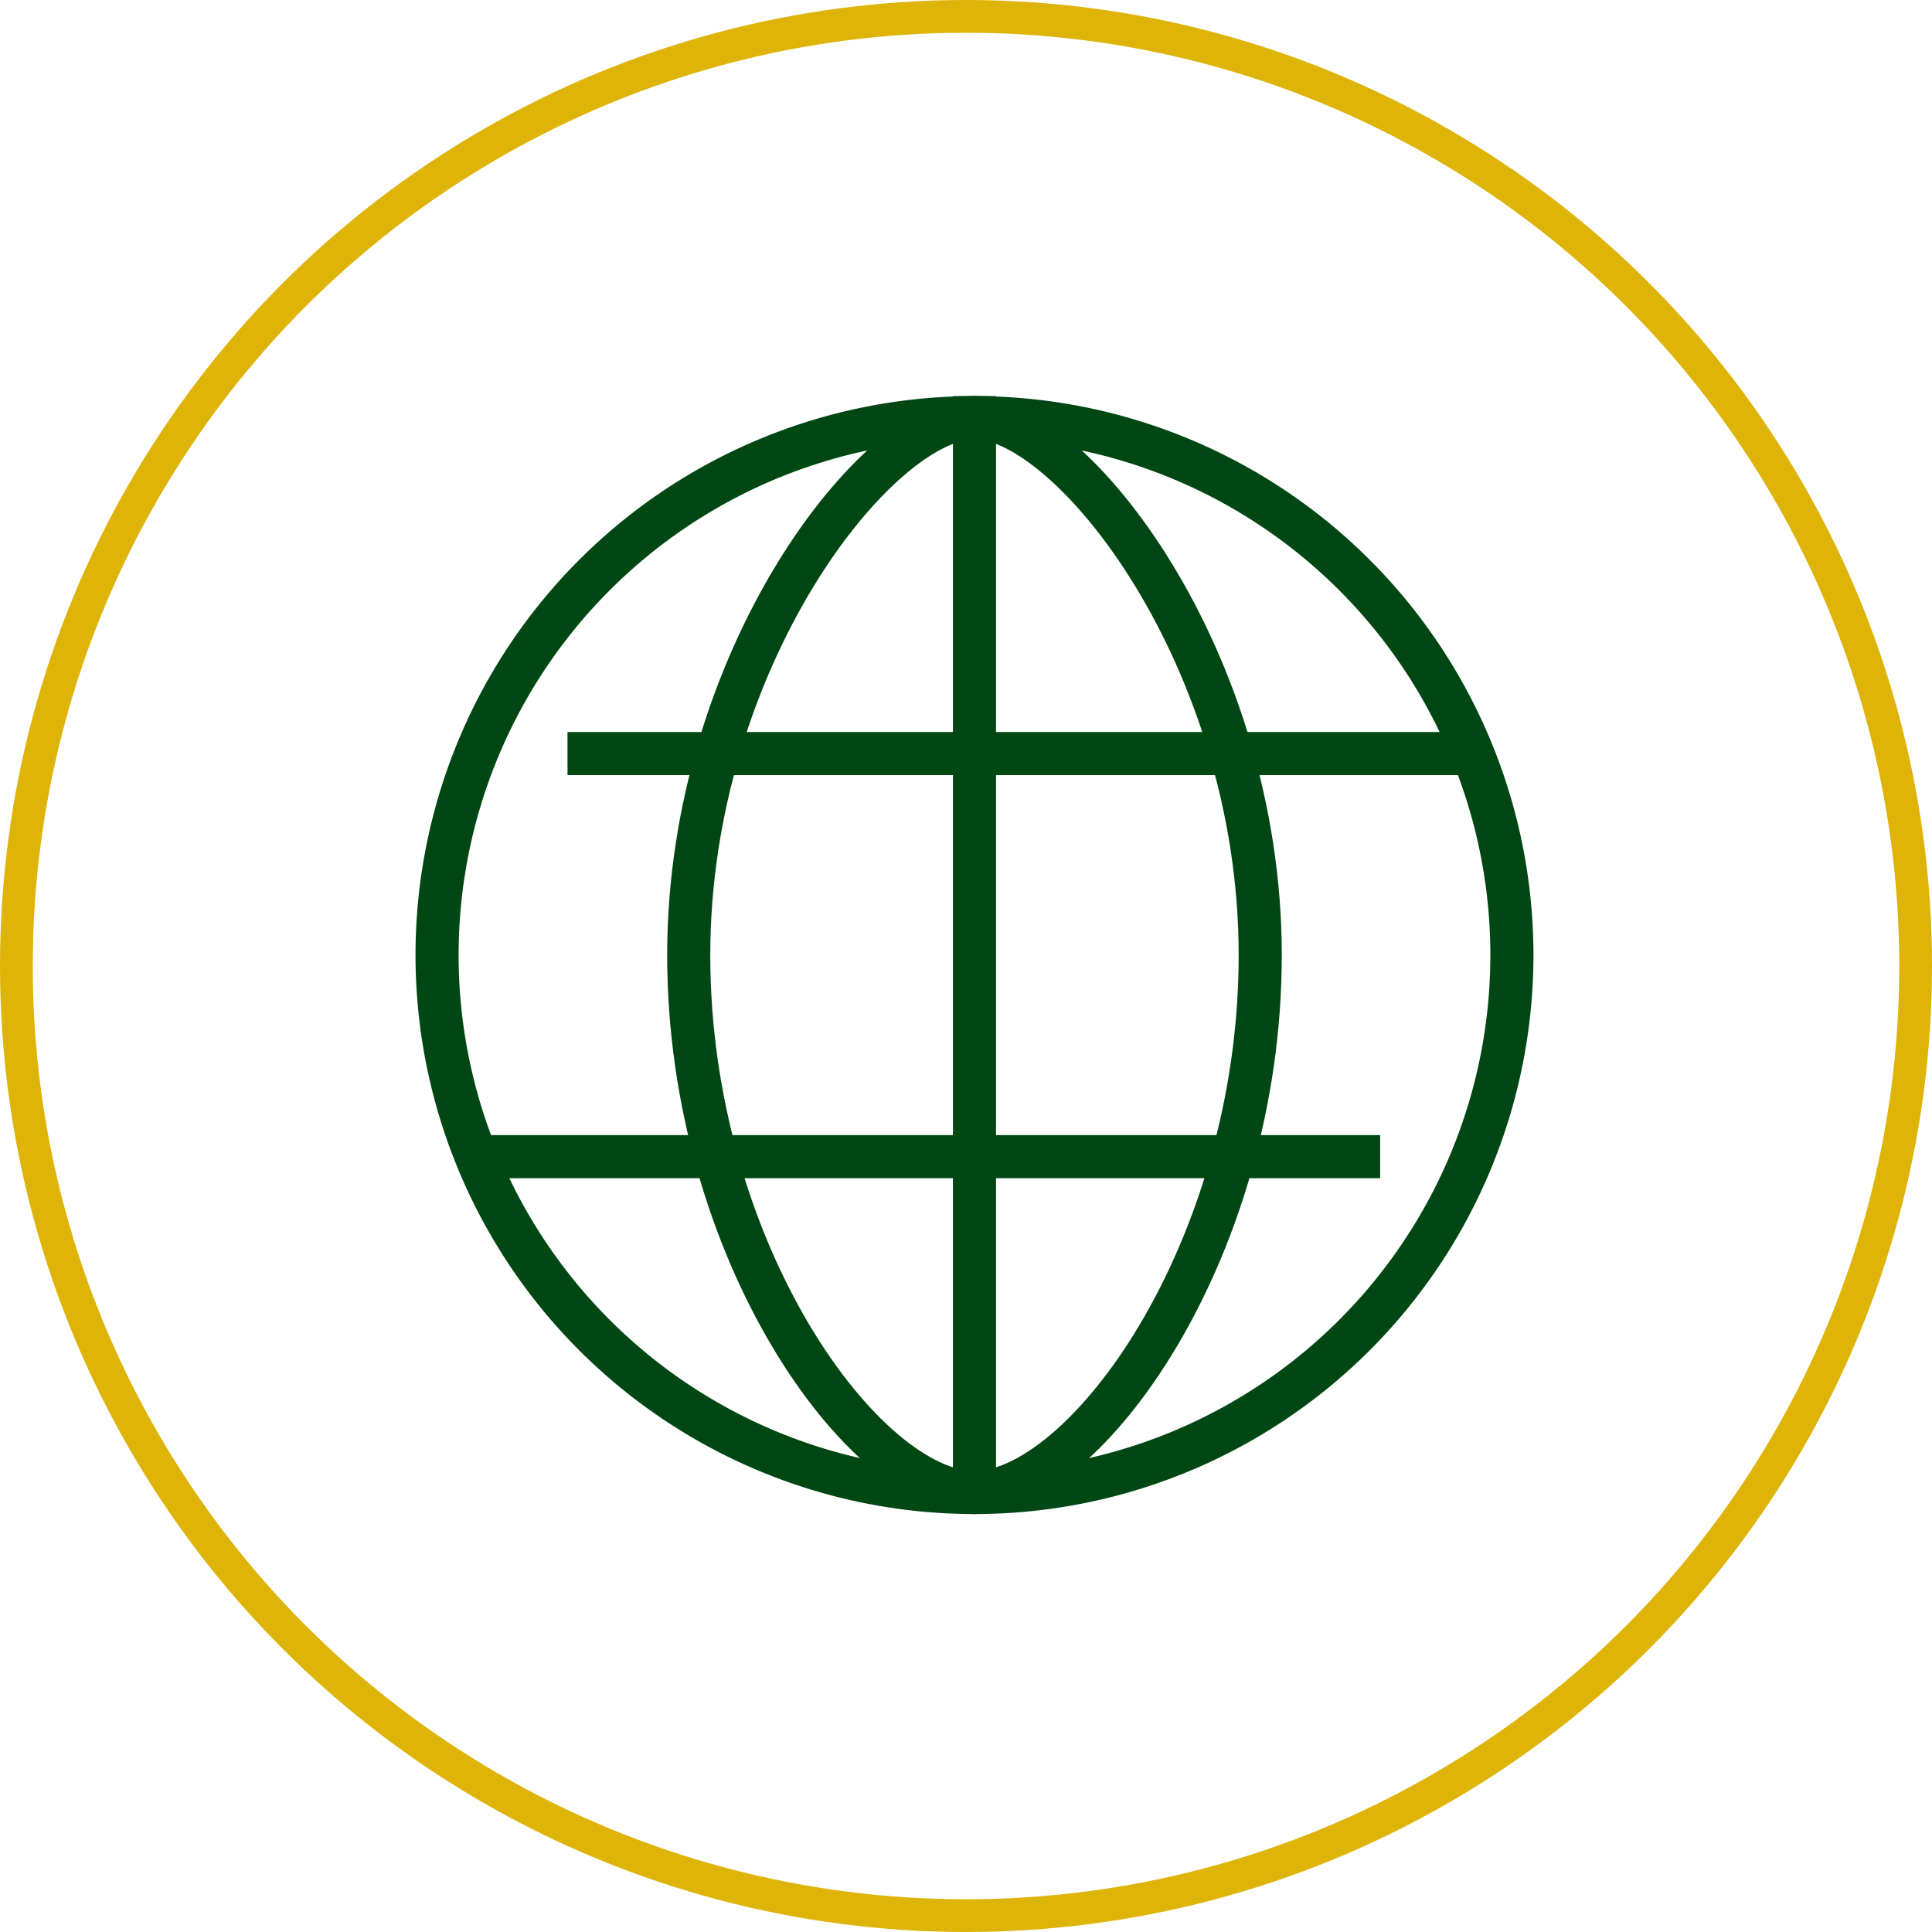
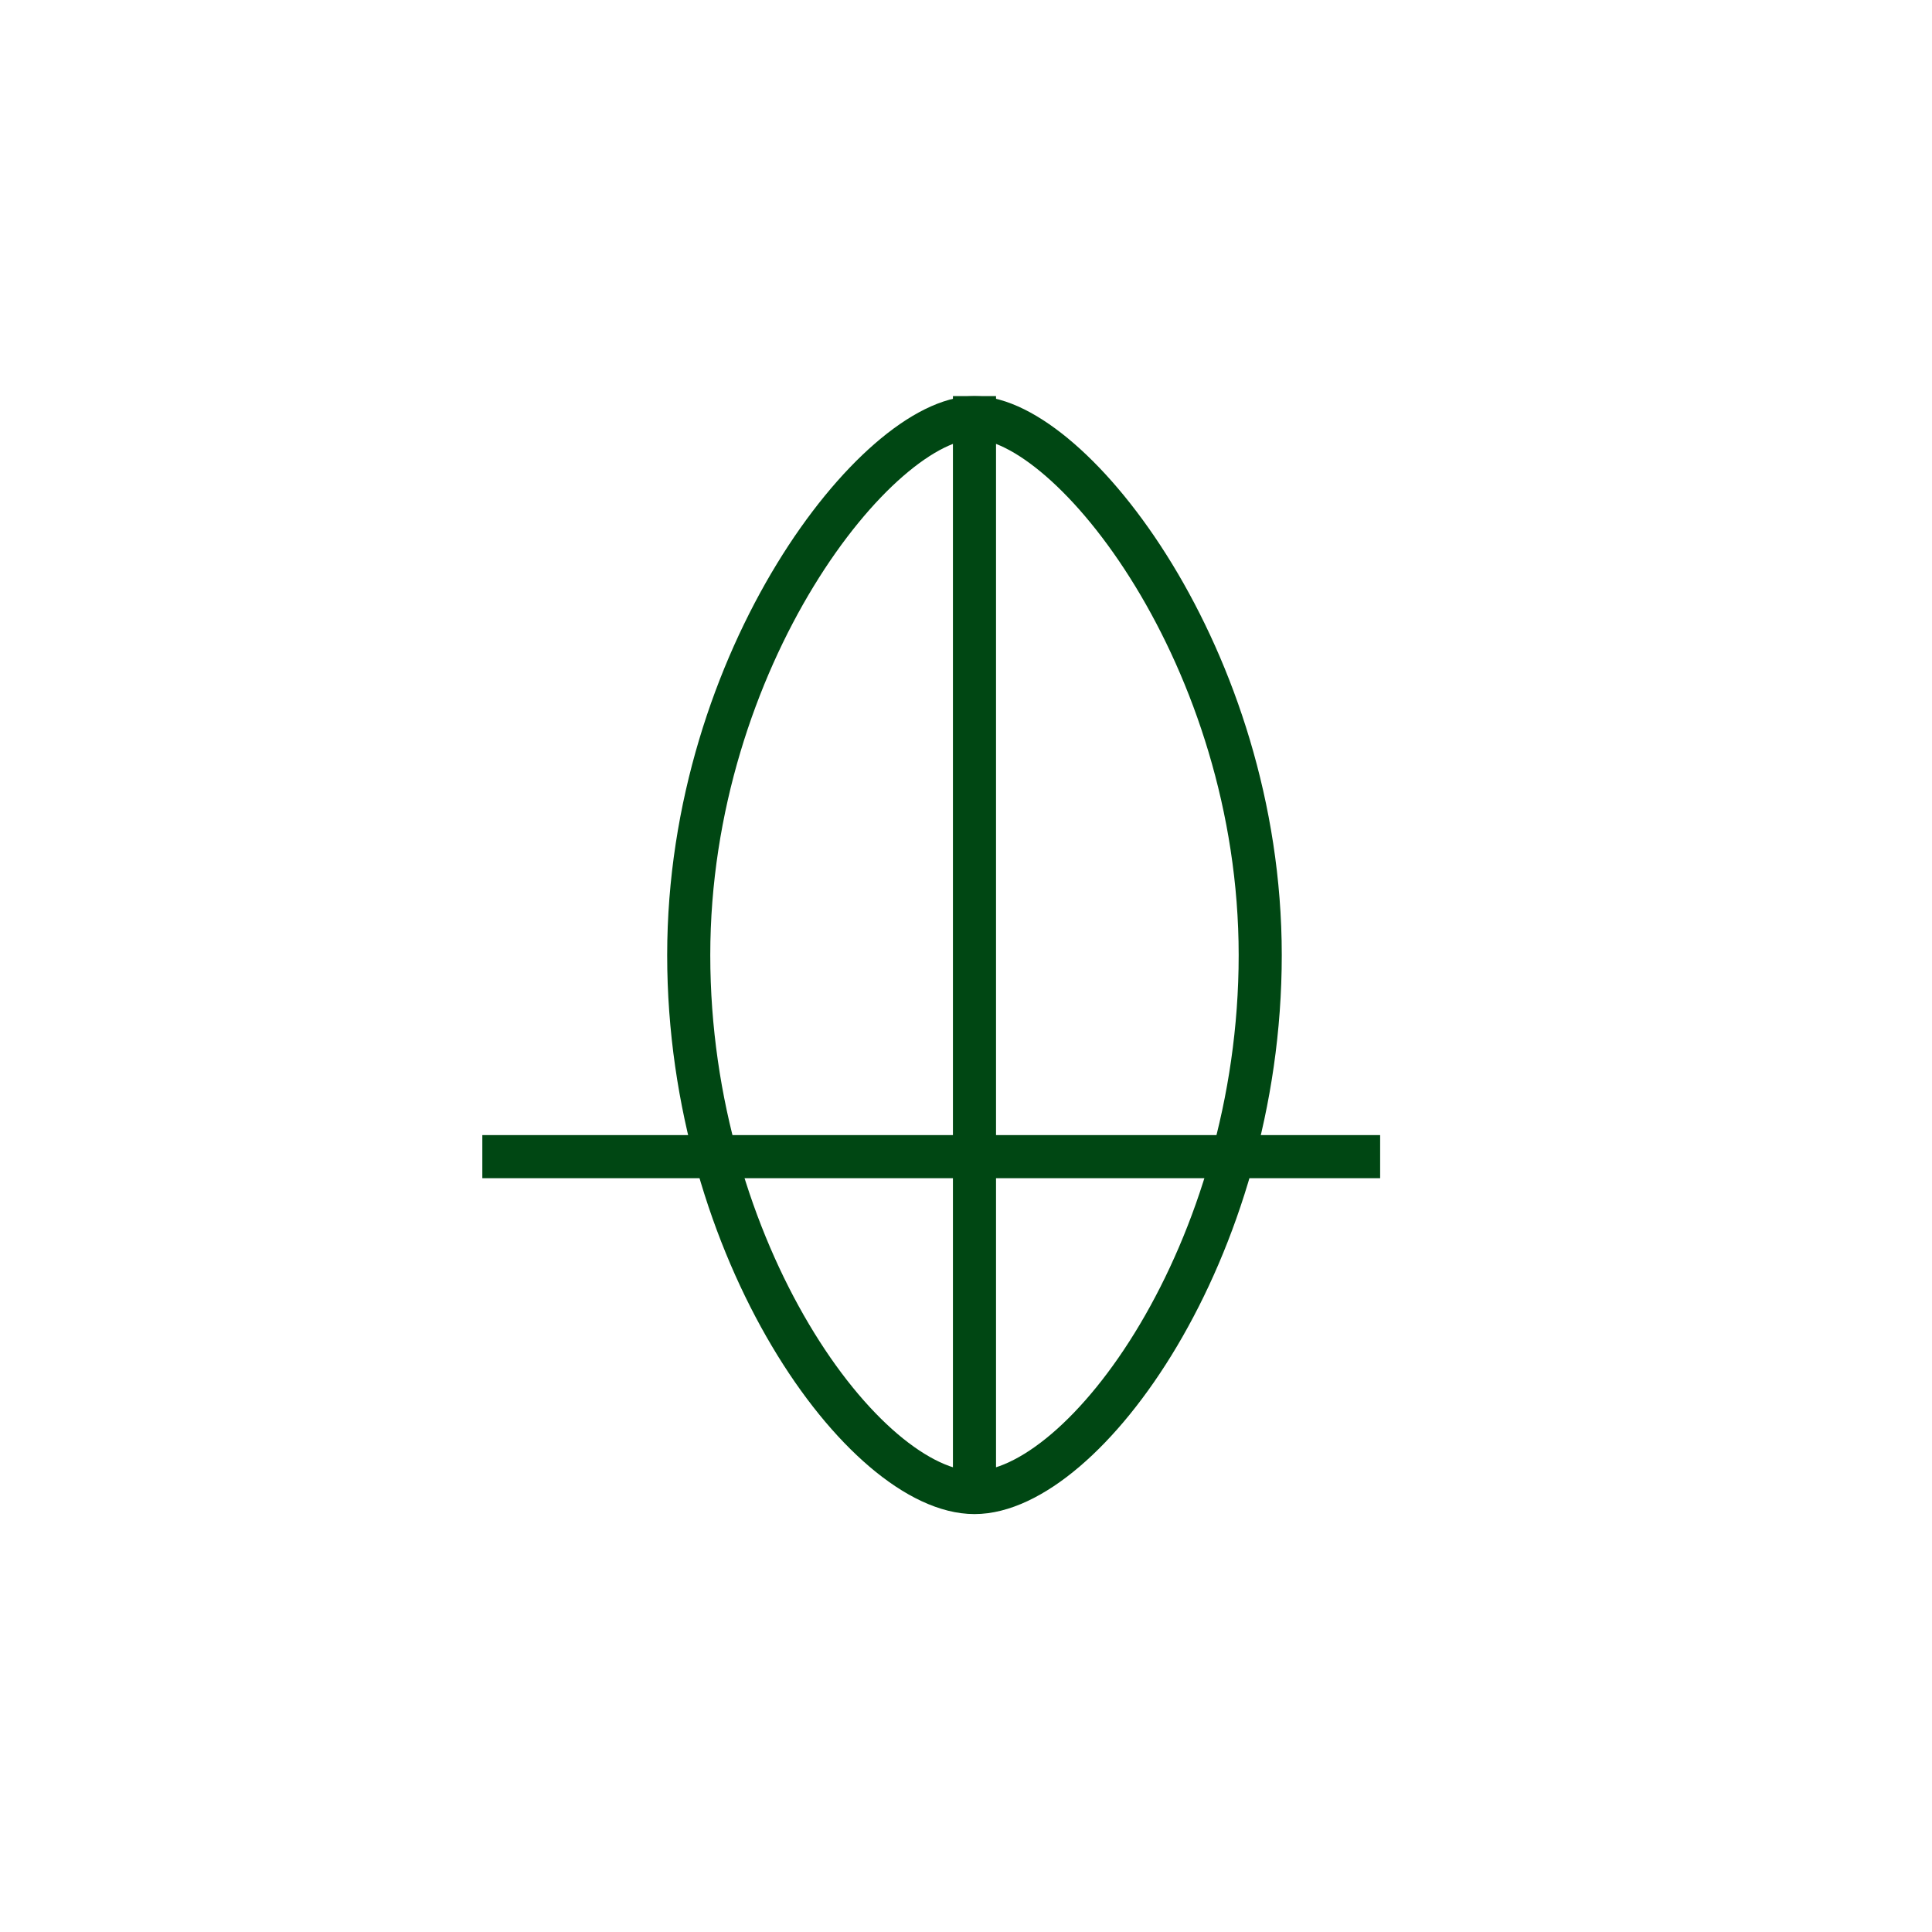
<svg xmlns="http://www.w3.org/2000/svg" width="118" height="118" viewBox="0 0 118 118">
  <defs>
    <clipPath id="clip-path">
      <rect id="Rectangle_52" data-name="Rectangle 52" width="68.281" height="68.282" fill="none" stroke="#004713" stroke-width="1" />
    </clipPath>
  </defs>
  <g id="Group_163" data-name="Group 163" transform="translate(32 -1705)">
    <g id="Group_155" data-name="Group 155" transform="translate(-32 1704.796)">
      <g id="Ellipse_7" data-name="Ellipse 7" transform="translate(0 0.204)" fill="none" stroke="#deb409" stroke-width="2">
        <circle cx="59" cy="59" r="59" stroke="none" />
-         <circle cx="59" cy="59" r="58" fill="none" />
      </g>
      <g id="Group_149" data-name="Group 149" transform="translate(25.377 24.397)">
        <g id="Group_148" data-name="Group 148" clip-path="url(#clip-path)">
-           <path id="Path_91" data-name="Path 91" d="M66.965,34.141A32.824,32.824,0,1,1,34.14,1.316,32.825,32.825,0,0,1,66.965,34.141Z" transform="translate(0 0)" fill="none" stroke="#004713" stroke-linecap="square" stroke-miterlimit="10" stroke-width="2.632" />
          <path id="Path_92" data-name="Path 92" d="M51.593,34.141c0,18.129-10.744,32.825-17.452,32.825S16.688,52.27,16.688,34.141,28.224,1.316,34.141,1.316,51.593,16.012,51.593,34.141Z" transform="translate(0 0)" fill="none" stroke="#004713" stroke-linecap="square" stroke-miterlimit="10" stroke-width="2.632" />
          <line id="Line_29" data-name="Line 29" y2="64.926" transform="translate(34.141 1.316)" fill="none" stroke="#004713" stroke-linecap="square" stroke-miterlimit="10" stroke-width="2.632" />
-           <line id="Line_30" data-name="Line 30" x2="52.283" transform="translate(10.601 21.832)" fill="none" stroke="#004713" stroke-linecap="square" stroke-miterlimit="10" stroke-width="2.632" />
          <line id="Line_31" data-name="Line 31" x1="52.203" transform="translate(5.398 46.451)" fill="none" stroke="#004713" stroke-linecap="square" stroke-miterlimit="10" stroke-width="2.632" />
        </g>
      </g>
    </g>
  </g>
</svg>